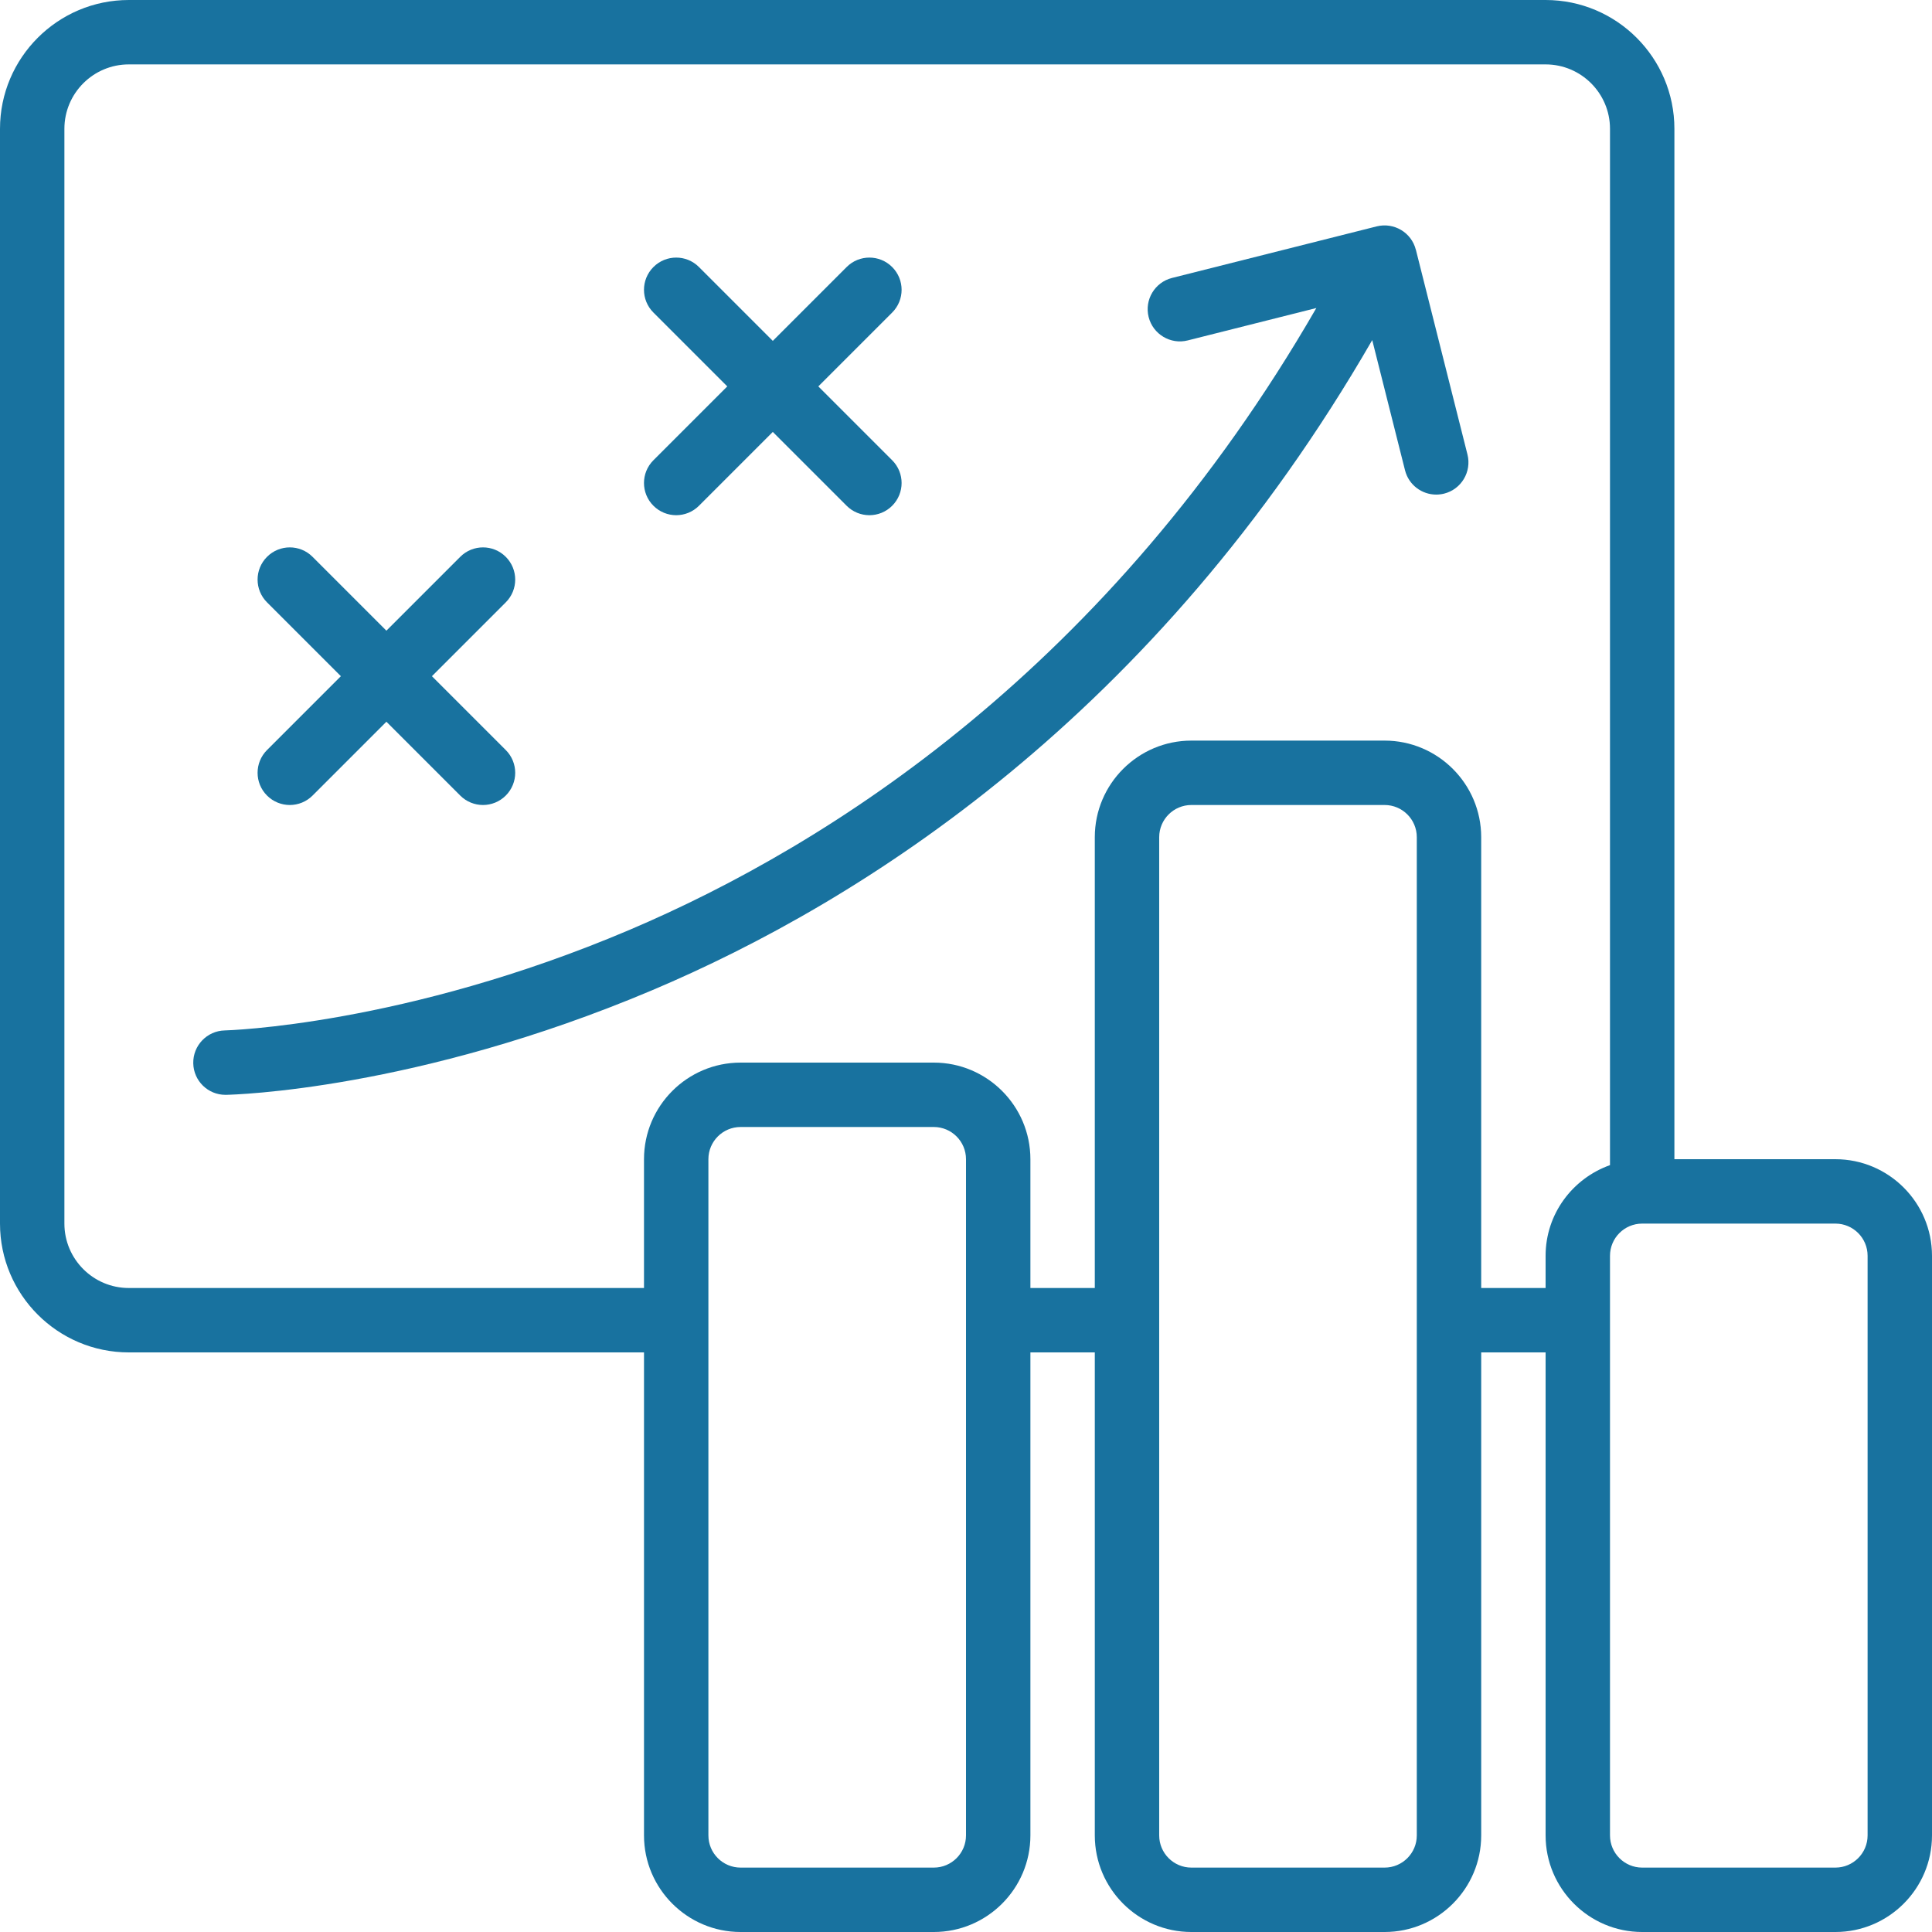
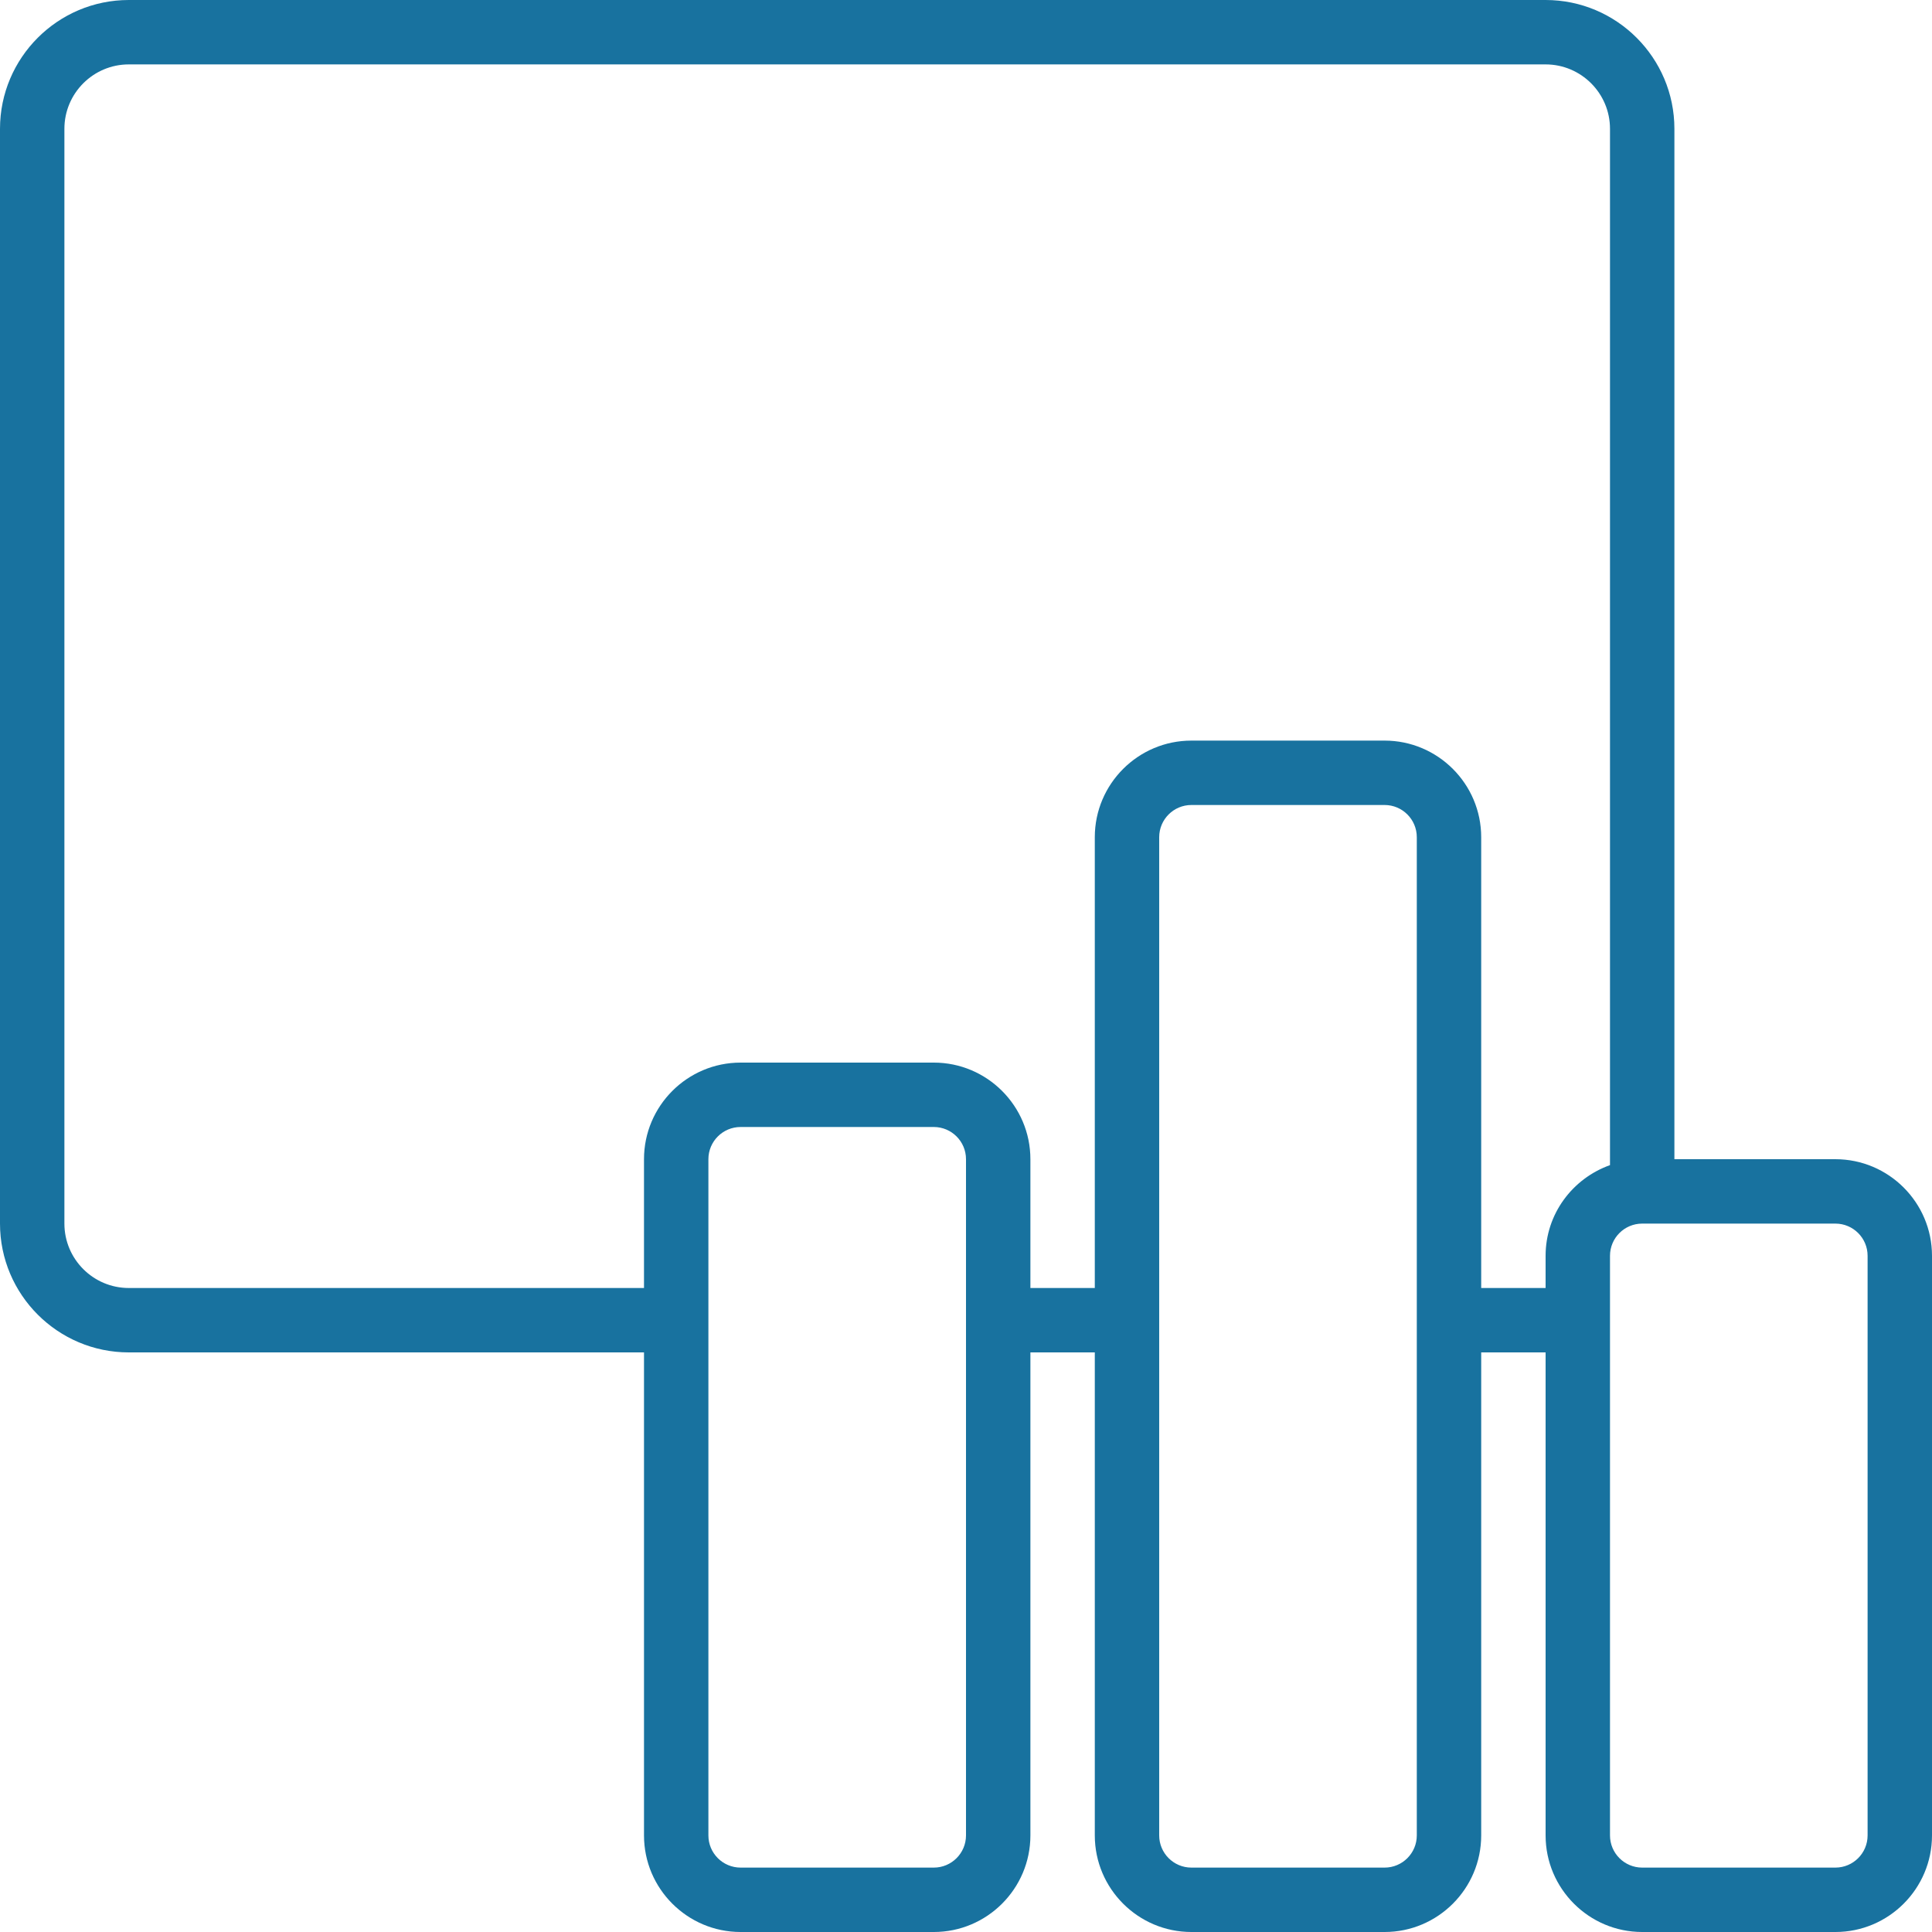
<svg xmlns="http://www.w3.org/2000/svg" id="Icon" height="300" viewBox="0 0 60 60" width="300" version="1.1">
  <g width="100%" height="100%" transform="matrix(1,0,0,1,0,0)">
    <path d="m57 36h-5v-32c0-2.206-1.794-4-4-4h-44c-2.206 0-4 1.794-4 4v34c0 2.206 1.794 4 4 4h16v15c0 1.654 1.346 3 3 3h6c1.654 0 3-1.346 3-3v-15h2v15c0 1.654 1.346 3 3 3h6c1.654 0 3-1.346 3-3v-15h2v15c0 1.654 1.346 3 3 3h6c1.654 0 3-1.346 3-3v-18c0-1.654-1.346-3-3-3zm-27 21c0 .552-.448 1-1 1h-6c-.552 0-1-.448-1-1v-21c0-.552.448-1 1-1h6c.552 0 1 .448 1 1zm14 0c0 .552-.448 1-1 1h-6c-.552 0-1-.448-1-1v-31c0-.552.448-1 1-1h6c.552 0 1 .448 1 1zm2-17v-14c0-1.654-1.346-3-3-3h-6c-1.654 0-3 1.346-3 3v14h-2v-4c0-1.654-1.346-3-3-3h-6c-1.654 0-3 1.346-3 3v4h-16c-1.103 0-2-.897-2-2v-34c0-1.103.897-2 2-2h44c1.103 0 2 .897 2 2v32.184c-1.161.414-2 1.514-2 2.816v1zm12 17c0 .552-.448 1-1 1h-6c-.552 0-1-.448-1-1v-18c0-.552.448-1 1-1h6c.552 0 1 .448 1 1z" fill="#18729f" fill-opacity="1" data-original-color="#000000ff" stroke="none" stroke-opacity="1" />
-     <path d="m43.97 7.756c-.135-.536-.679-.858-1.214-.726l-6.358 1.602c-.536.135-.86.679-.726 1.214.135.536.681.861 1.214.726l3.994-1.006c-6.442 11.164-15.105 16.666-21.334 19.314-6.985 2.969-12.511 3.12-12.565 3.121-.552.012-.99.469-.979 1.021.011.545.456.979.999.979h.02c.237-.005 5.897-.149 13.222-3.244 6.541-2.764 15.634-8.515 22.373-20.195l1.018 4.042c.114.454.521.756.969.756.081 0 .163-.01.245-.03.536-.135.86-.679.726-1.214l-1.602-6.358z" fill="#18729f" fill-opacity="1" data-original-color="#000000ff" stroke="none" stroke-opacity="1" />
-     <path d="m20.293 15.707c.195.195.451.293.707.293s.512-.098.707-.293l2.293-2.293 2.293 2.293c.195.195.451.293.707.293s.512-.098.707-.293c.391-.391.391-1.023 0-1.414l-2.293-2.293 2.293-2.293c.391-.391.391-1.023 0-1.414s-1.023-.391-1.414 0l-2.293 2.293-2.293-2.293c-.391-.391-1.023-.391-1.414 0s-.391 1.023 0 1.414l2.293 2.293-2.293 2.293c-.391.391-.391 1.023 0 1.414z" fill="#18729f" fill-opacity="1" data-original-color="#000000ff" stroke="none" stroke-opacity="1" />
-     <path d="m8.293 24.707c.195.195.451.293.707.293s.512-.098.707-.293l2.293-2.293 2.293 2.293c.195.195.451.293.707.293s.512-.098.707-.293c.391-.391.391-1.023 0-1.414l-2.293-2.293 2.293-2.293c.391-.391.391-1.023 0-1.414s-1.023-.391-1.414 0l-2.293 2.293-2.293-2.293c-.391-.391-1.023-.391-1.414 0s-.391 1.023 0 1.414l2.293 2.293-2.293 2.293c-.391.391-.391 1.023 0 1.414z" fill="#18729f" fill-opacity="1" data-original-color="#000000ff" stroke="none" stroke-opacity="1" />
  </g>
</svg>